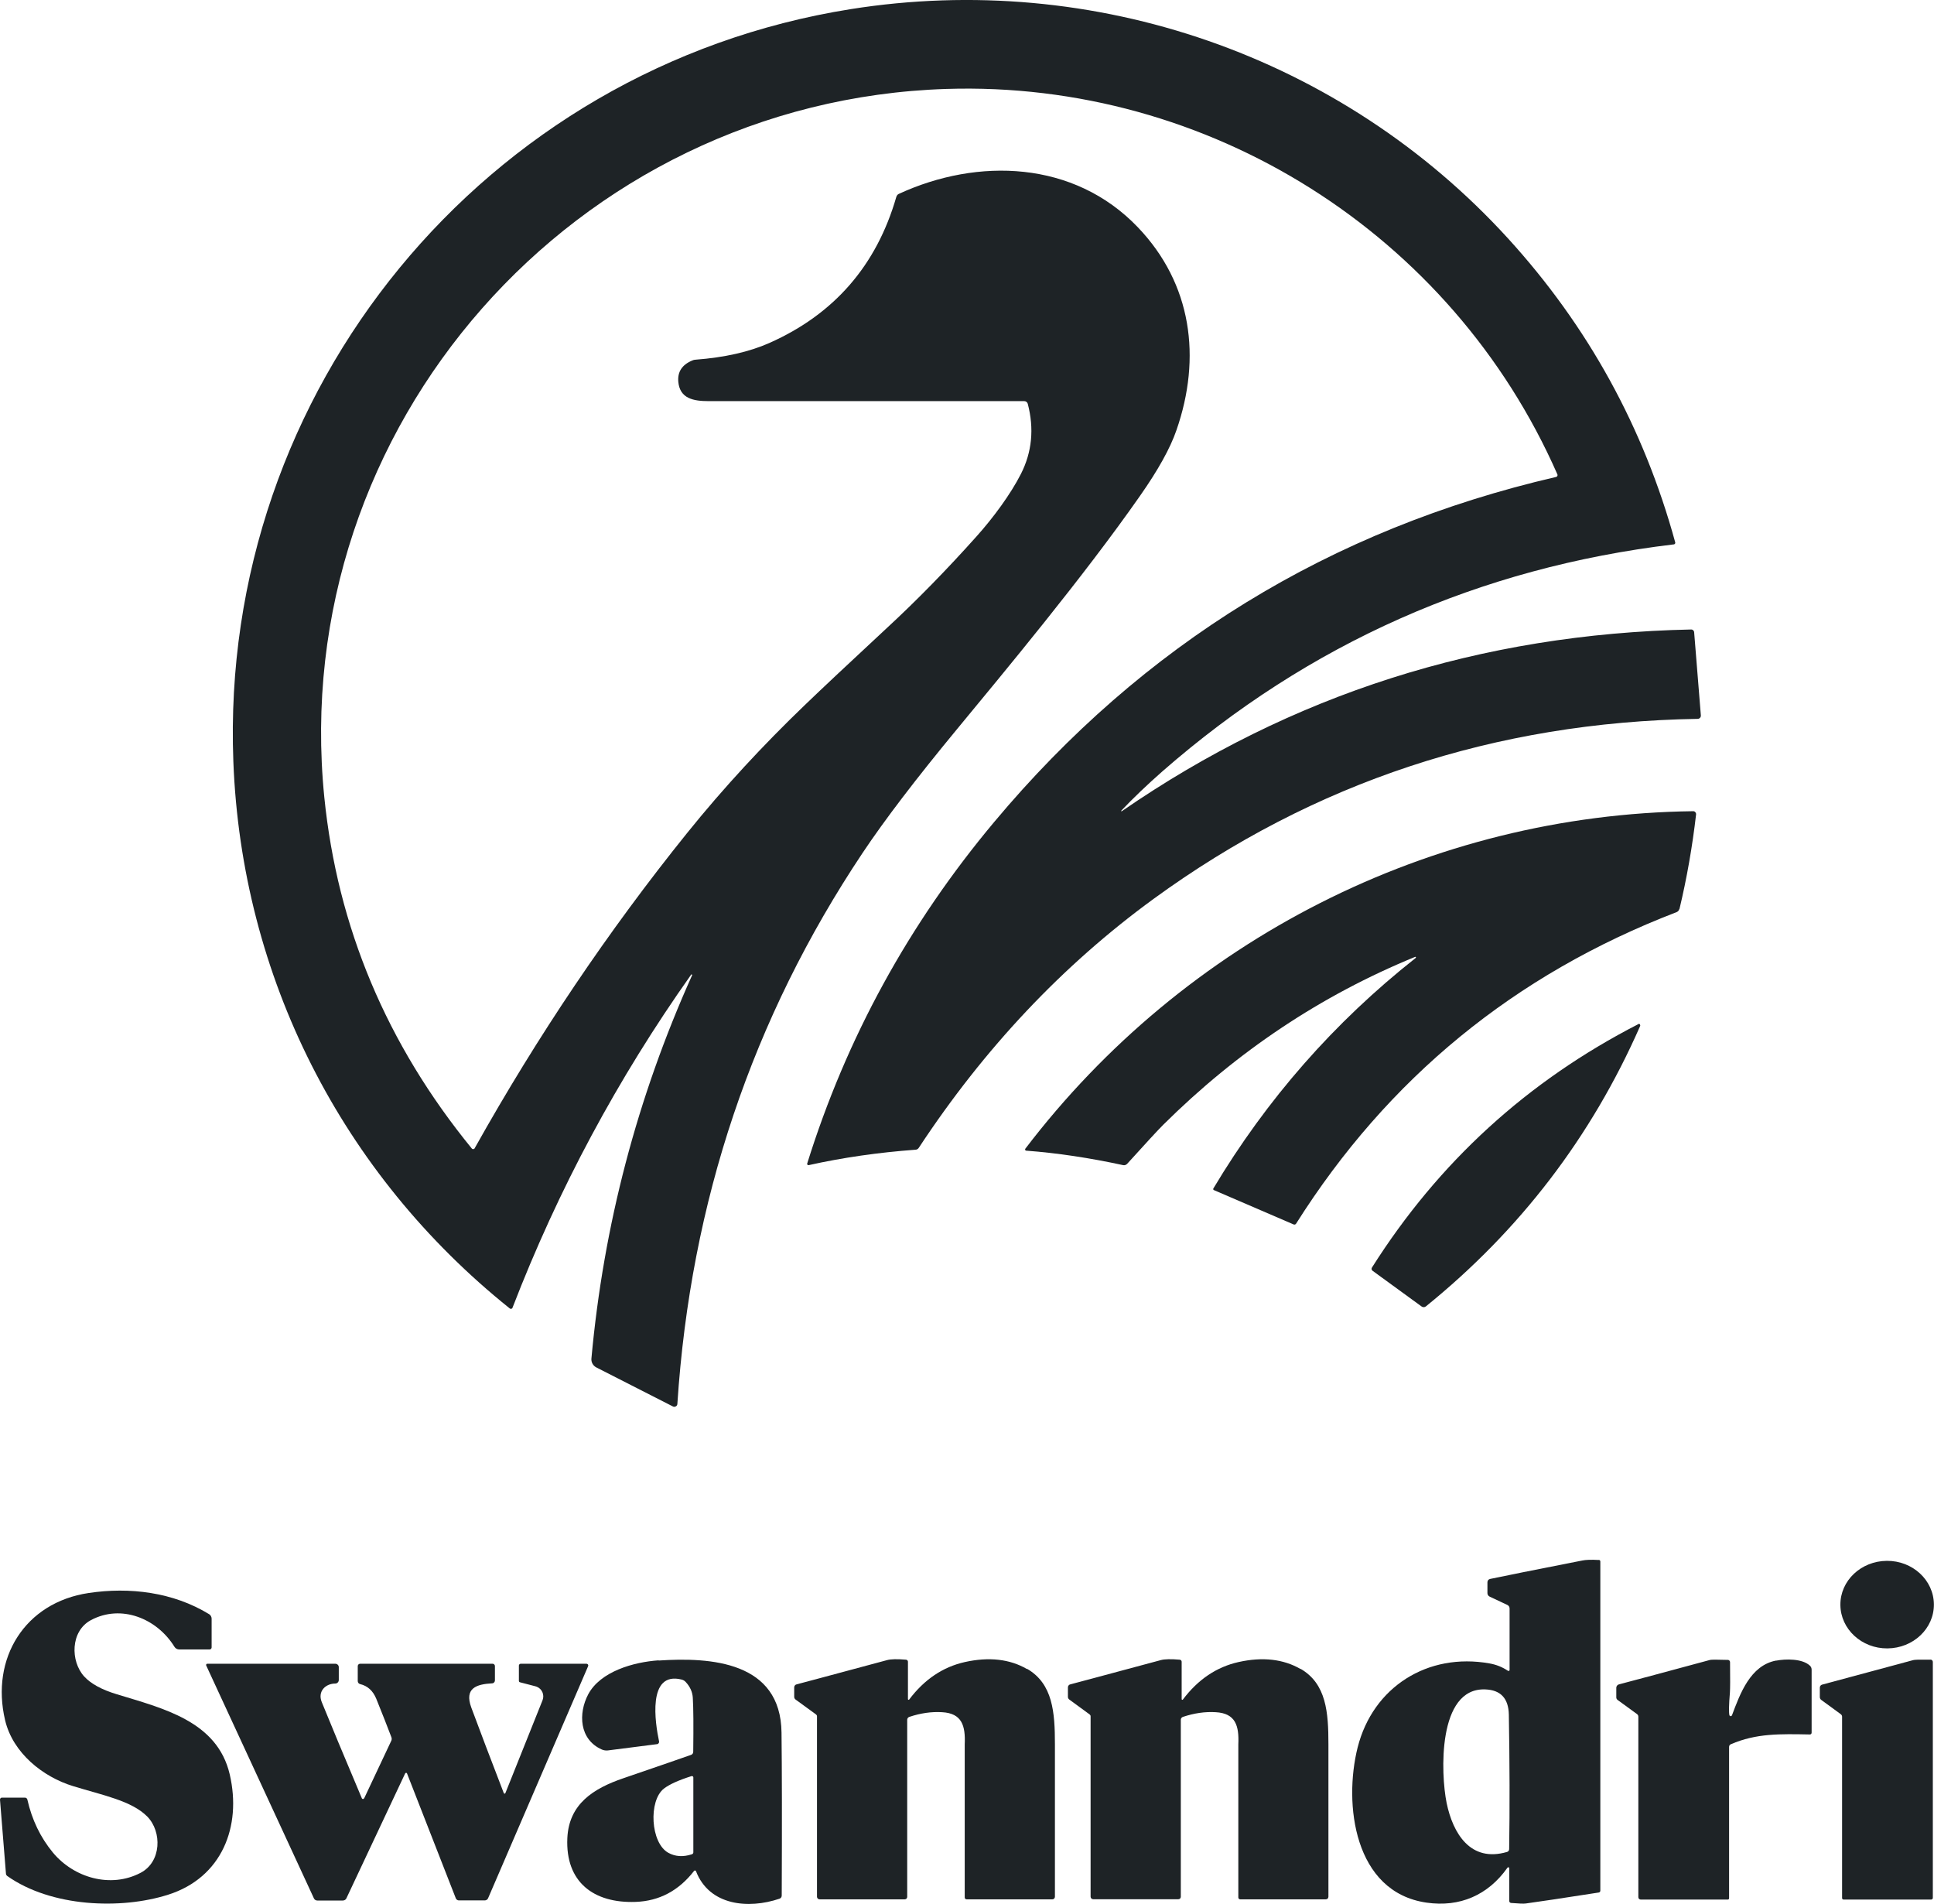
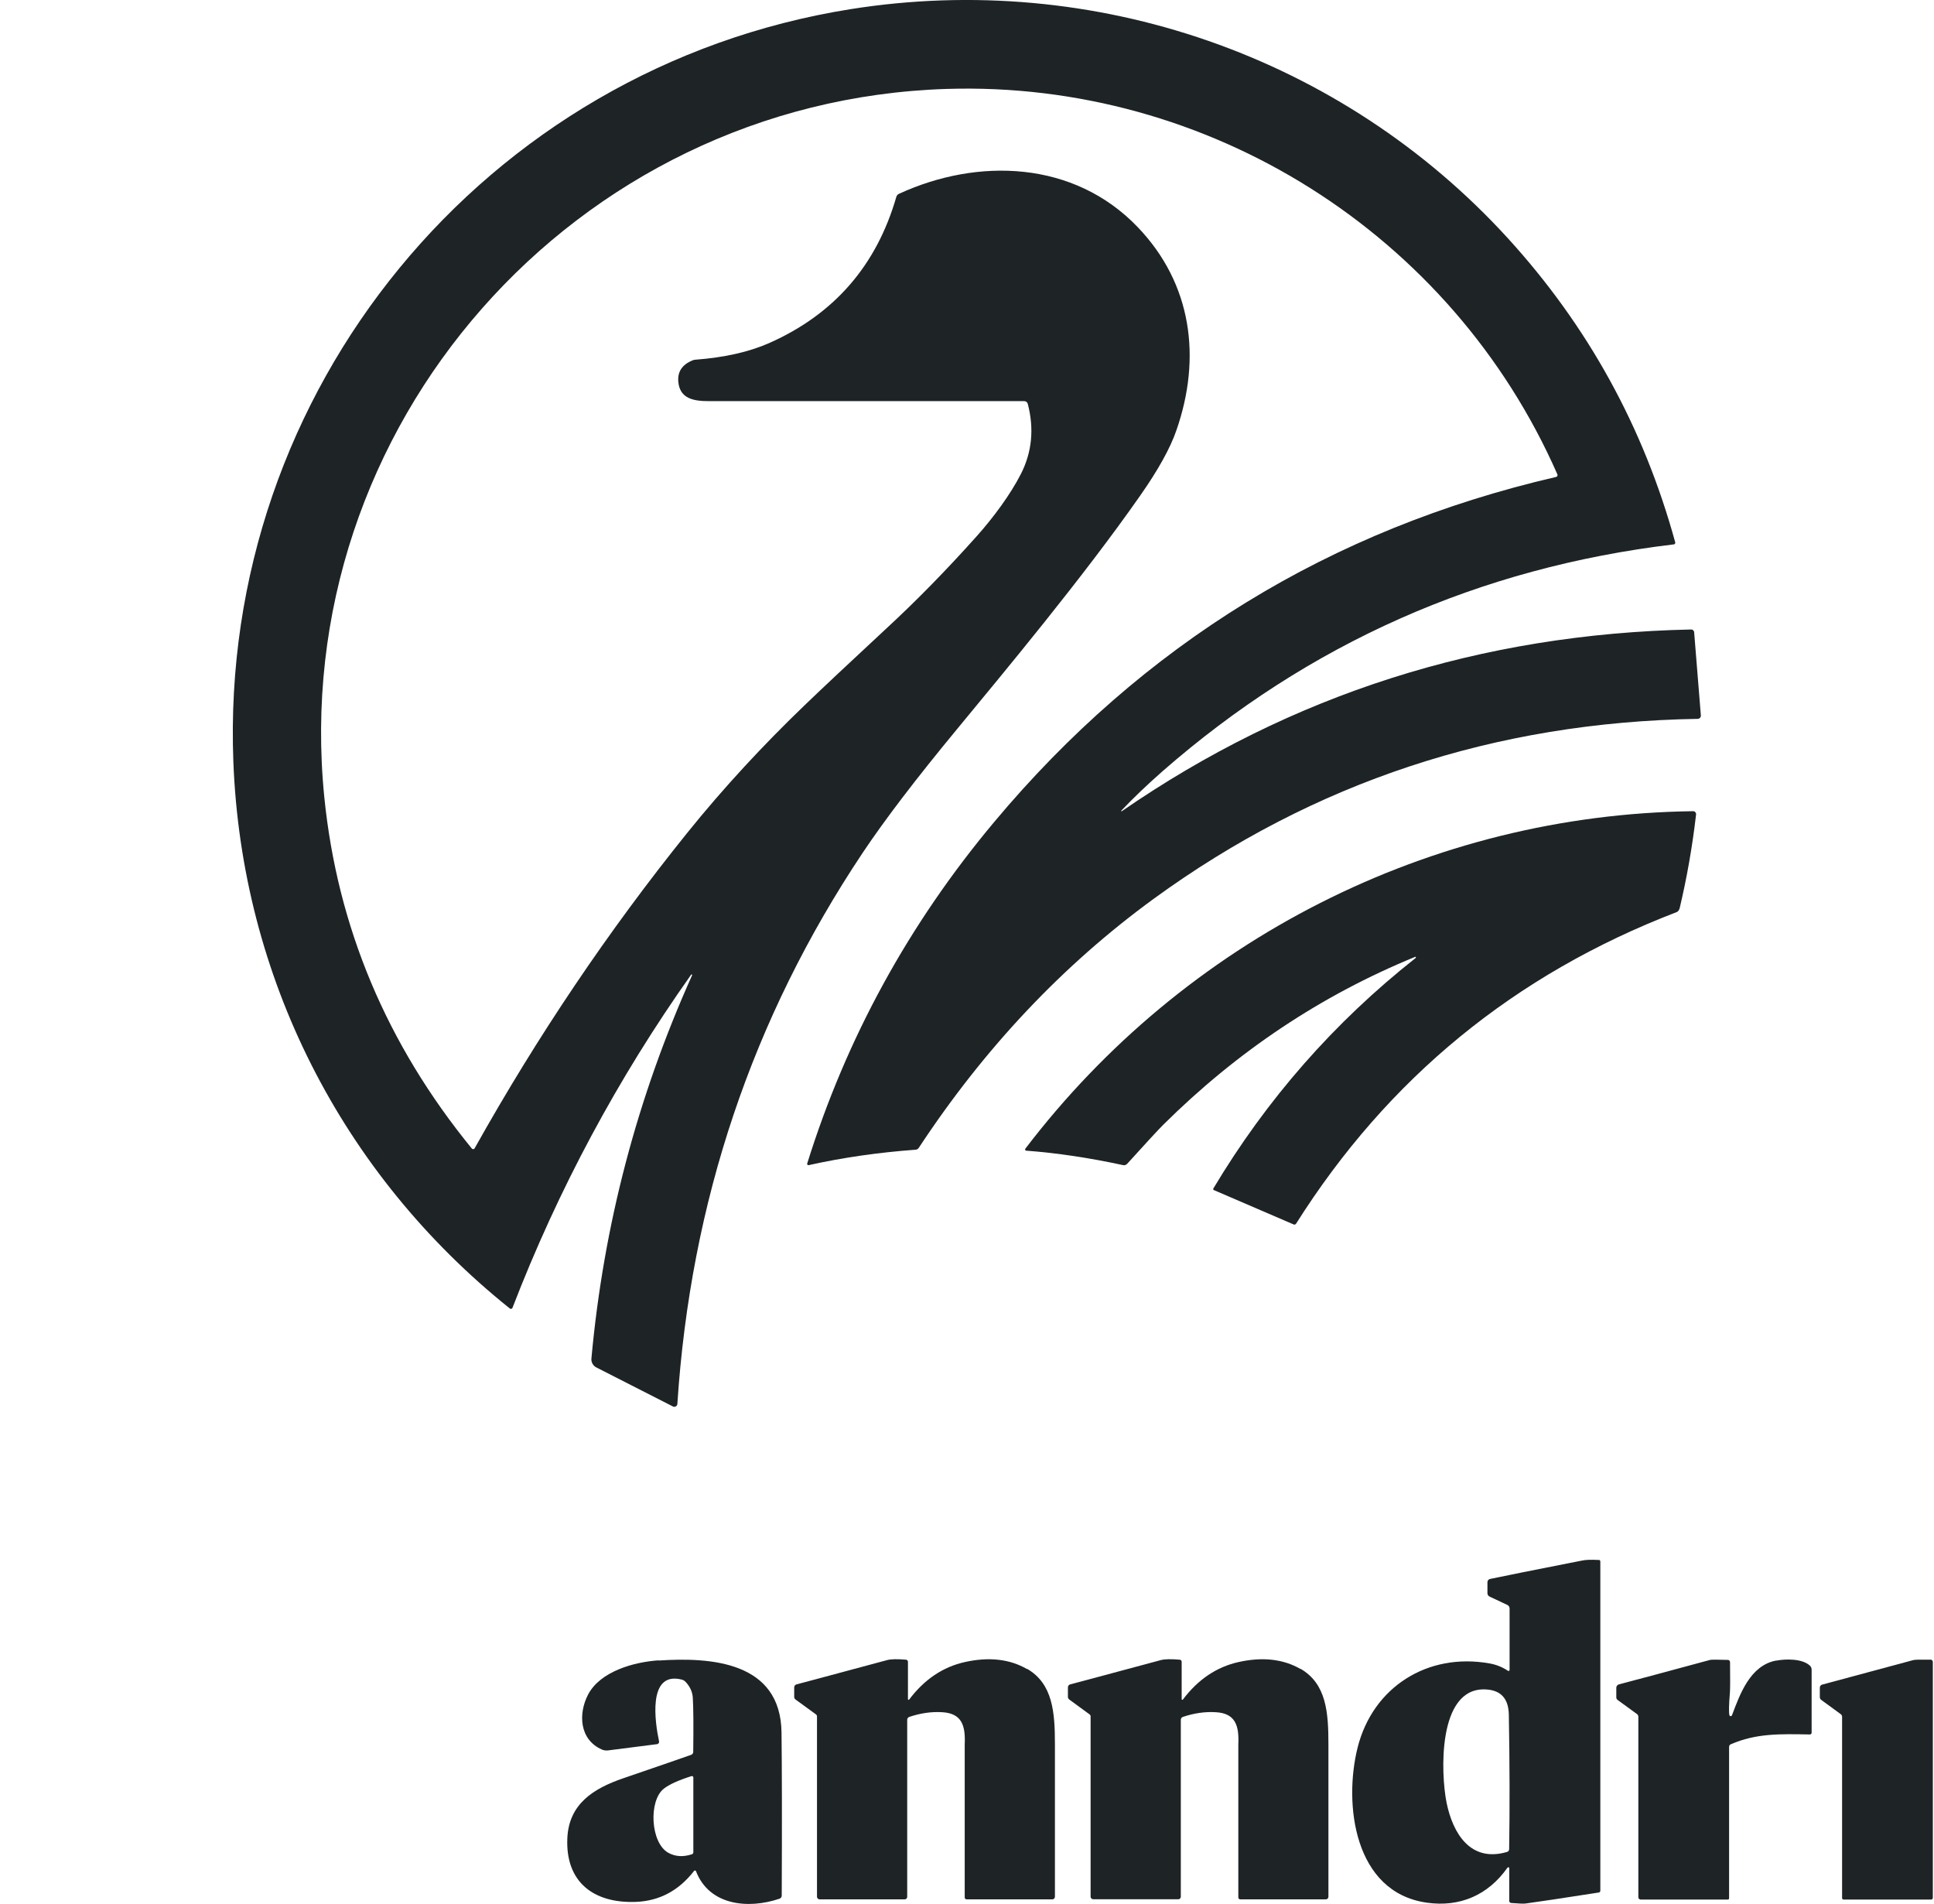
<svg xmlns="http://www.w3.org/2000/svg" id="Layer_2" viewBox="0 0 181.59 178.74">
  <defs>
    <style>.cls-1{fill:#1e2326;}</style>
  </defs>
  <g id="Layer_1-2">
    <path class="cls-1" d="M47.87,122.85s.03.02.04.02c.08.03.18,0,.21-.09,4.28-11.09,9.87-21.52,16.77-31.27.01-.03.05-.04.07-.02s.04.05.02.08c-5.16,11.48-8.31,23.48-9.45,35.98-.03.34.15.67.46.83l7.2,3.67s.07.03.11.03c.16,0,.29-.11.3-.27,1.24-18.98,7.04-36.22,17.39-51.73,2.09-3.13,5.04-6.99,8.84-11.59,4.36-5.29,11.85-14.26,17.22-21.95,1.69-2.41,2.83-4.46,3.41-6.15,2.37-6.81,1.45-13.75-3.62-19.05-6-6.28-15.04-6.55-22.44-3.14-.12.05-.2.16-.24.28-1.86,6.45-5.84,11.02-11.92,13.72-1.87.83-4.18,1.36-6.94,1.57-.1,0-.2.03-.29.07-.97.4-1.41,1.07-1.32,2.02.15,1.55,1.4,1.8,2.84,1.8,4.18,0,14.06,0,29.64,0,.15,0,.29.1.33.25.61,2.33.4,4.53-.64,6.58-.97,1.91-2.6,4.12-4.16,5.86-2.79,3.12-5.61,6.01-8.47,8.65-3.5,3.25-6.07,5.66-7.71,7.24-3.79,3.64-7.57,7.7-10.99,11.95-7.41,9.2-14.06,19.07-19.96,29.61,0,.02-.02.03-.04.05-.07.06-.17.05-.23-.02-8.01-9.81-12.62-20.81-13.85-32.98C26.96,40.03,53.96,9.47,88.85,8.35c24.62-.79,47.46,13.6,57.38,36.19,0,.01,0,.02.01.03.02.1-.04.19-.14.21-21.21,4.91-38.79,15.71-52.75,32.39-8.03,9.59-13.88,20.28-17.56,32.07,0,.02,0,.04,0,.06.01.06.08.1.14.09,3.19-.71,6.53-1.19,10.04-1.45.12,0,.24-.08.3-.18,6.15-9.34,13.5-17.14,22.06-23.38,15.02-10.94,32.04-16.58,51.07-16.89,0,0,.01,0,.02,0,.17-.01.29-.16.28-.32l-.63-7.81c-.01-.15-.14-.27-.29-.26-19.72.41-37.54,6.09-53.45,17.06-.01.01-.04.01-.05,0-.01-.02-.01-.04,0-.05,1.14-1.2,2.43-2.43,3.86-3.69,13.76-12.03,29.77-19.13,48.01-21.31,0,0,.02,0,.03,0,.09-.03.14-.12.11-.2-2.96-10.79-8.19-20.29-15.7-28.53C125.97,5.26,102.74-2.78,79.86.86,45.52,6.33,20.58,36.66,21.91,71.49c.77,20.2,10.16,38.7,25.95,51.35Z" />
    <path class="cls-1" d="M157.69,85.35c.69-2.89,1.21-5.85,1.56-8.88,0-.01,0-.02,0-.04,0-.15-.13-.28-.28-.27-24.68.31-47.77,12.1-62.7,31.69-.01.02-.02.04-.02.06,0,.06.04.12.1.12,2.93.22,5.97.68,9.11,1.36.13.03.27-.02.37-.12,1.78-1.97,2.91-3.19,3.38-3.66,6.96-6.91,14.84-12.16,23.65-15.77.03-.02.07,0,.08.02.02.03,0,.07-.02.08-7.66,6.05-13.99,13.27-19,21.65,0,0,0,0,0,.01-.02.05,0,.1.05.13l7.5,3.23c.08.03.17,0,.22-.07,8.62-13.65,20.52-23.41,35.72-29.25.14-.05.24-.17.27-.31Z" />
-     <path class="cls-1" d="M153.83,96.15c-10.42,5.35-18.76,12.97-25.01,22.85-.07.1-.04.24.06.31l4.6,3.35c.12.09.28.08.39,0,8.84-7.15,15.55-15.92,20.12-26.31.03-.05.02-.1,0-.16-.03-.06-.1-.08-.16-.05Z" />
    <path class="cls-1" d="M150.1,146.46c-.69-.04-1.21-.02-1.54.05-4.49.88-7.37,1.46-8.65,1.73-.15.03-.25.16-.25.31v1.02c0,.14.08.27.21.33l1.66.78c.13.06.21.19.21.33v5.77s0,.04-.02.06c-.03.04-.09.05-.14.02-.52-.35-1.1-.58-1.73-.69-5.78-1.03-10.94,2.19-12.38,7.9-1.32,5.27-.36,13.58,6.48,14.56,3.11.45,5.77-.7,7.59-3.28.02-.03.05-.04.08-.04.05,0,.09.04.09.09v3.08c0,.09.07.17.17.18.72.06,1.18.08,1.38.05,1.24-.17,3.52-.51,6.85-1.03.09-.01.15-.09.15-.17v-30.91c0-.08-.06-.15-.15-.15ZM141.7,173.6c0,.13-.08.24-.2.27-3.44,1.01-5.08-1.75-5.67-4.59-.56-2.74-.87-10.84,3.62-10.67,1.45.05,2.19.84,2.22,2.37.08,4.62.09,8.82.03,12.62Z" />
-     <path class="cls-1" d="M177.22,154.76c2.43-.02,4.38-1.87,4.36-4.14-.02-2.27-2-4.1-4.42-4.08-2.43.02-4.38,1.87-4.36,4.14.02,2.27,2,4.1,4.42,4.08Z" />
-     <path class="cls-1" d="M10.95,159.06c-1.42-.43-2.43-.99-3.05-1.67-1.29-1.42-1.3-4.24.63-5.28,2.85-1.53,6.21-.16,7.85,2.5.1.16.27.25.45.25h2.85c.11,0,.19-.09.19-.19v-2.7c0-.17-.09-.33-.23-.42-3.38-2.07-7.47-2.57-11.32-1.99-5.98.89-9.22,6.12-7.84,11.95.73,3.08,3.56,5.32,6.38,6.18,2.79.86,5.5,1.37,6.97,2.86,1.39,1.42,1.34,4.25-.63,5.28-2.8,1.47-6.26.48-8.24-1.91-1.16-1.41-1.96-3.06-2.39-4.96-.02-.11-.12-.19-.23-.19H.19s-.01,0-.02,0c-.1,0-.18.1-.17.2l.56,6.95c0,.08.05.15.11.2,4.13,2.93,10.69,3.18,15.13,1.76,5.03-1.6,6.91-6.39,5.77-11.29-1.17-5.02-6.29-6.2-10.62-7.53Z" />
    <path class="cls-1" d="M61.85,155.88c-2.36.16-5.47,1.04-6.62,3.19-.95,1.8-.84,4.24,1.27,5.18.18.08.38.11.57.09l4.62-.59s.01,0,.02,0c.12-.03.2-.15.17-.27-.35-1.64-1.15-6.63,2.14-5.79.14.04.26.11.36.22.42.45.64.95.67,1.49.06.95.07,2.64.04,5.07,0,.13-.08.24-.19.28-.66.24-2.79.97-6.37,2.2-2.81.96-5.11,2.41-5.26,5.62-.19,4.13,2.47,6.13,6.41,5.99,2.22-.08,4.05-1.05,5.49-2.91.01-.02.03-.03.05-.03.05-.02.11,0,.13.06,1.25,3.24,4.93,3.57,7.84,2.58.13-.04.21-.16.21-.3.03-6.83.02-11.93-.02-15.3-.08-6.66-6.62-7.09-11.55-6.76ZM65.1,173.91c0,.08-.06.16-.14.18-.82.27-1.56.22-2.21-.14-1.68-.93-1.87-4.9-.41-6.03.52-.4,1.39-.79,2.59-1.17.01,0,.02,0,.04,0,.07,0,.13.05.13.12v7.04Z" />
    <path class="cls-1" d="M96.43,156.7c-1.62-.94-3.57-1.16-5.83-.66-2.07.46-3.82,1.64-5.24,3.53-.01.01-.03.02-.05.02-.03,0-.06-.03-.06-.06v-3.52c0-.1-.08-.18-.18-.19-.82-.07-1.42-.06-1.78.04-5.6,1.51-8.43,2.26-8.47,2.27-.14.02-.25.14-.25.29v.89c0,.1.05.2.14.26l1.91,1.39c.05.04.09.1.09.17v16.95c0,.13.11.24.24.24h8c.13,0,.23-.1.23-.23v-16.63c0-.12.08-.23.2-.27,1.05-.35,2.07-.5,3.07-.44,1.87.1,2.21,1.27,2.13,3.02,0,.02,0,4.81,0,14.38,0,.09.08.17.17.17h8.06s0,0,0,0c.14,0,.24-.11.24-.25,0-.03,0-4.8,0-14.3,0-3-.19-5.68-2.61-7.09Z" />
    <path class="cls-1" d="M122.12,156.7c-1.62-.94-3.57-1.16-5.82-.66-2.07.46-3.82,1.64-5.24,3.53-.01.01-.03.02-.05.02-.03,0-.06-.03-.06-.06v-3.52c0-.1-.08-.18-.18-.19-.82-.07-1.42-.06-1.78.04-5.6,1.51-8.43,2.26-8.47,2.27-.14.02-.25.14-.25.29v.89c0,.1.05.2.14.26l1.9,1.39c.05.04.09.1.09.17v16.94c0,.13.11.24.24.24h8c.13,0,.23-.1.23-.23v-16.62c0-.12.08-.23.2-.27,1.05-.35,2.07-.5,3.07-.44,1.87.1,2.21,1.27,2.13,3.02,0,.02,0,4.81,0,14.38,0,.09.08.17.17.17h8.05s0,0,0,0c.14,0,.24-.11.24-.25,0-.03,0-4.79,0-14.3,0-3-.19-5.68-2.61-7.09Z" />
    <path class="cls-1" d="M166.77,155.9c-2.44.46-3.39,3.13-4.15,5.14-.02.04-.05.07-.09.08-.07.02-.13-.03-.15-.09-.06-.25-.05-.98.05-2.17.02-.31.03-1.24.01-2.81,0-.11-.09-.21-.2-.21-.98-.03-1.54-.03-1.67,0-3.83,1.04-6.68,1.8-8.57,2.3-.14.04-.24.17-.24.31v.91c0,.09.04.17.11.23l1.84,1.34c.08.06.12.15.12.25v16.94c0,.12.1.22.22.22h8.18c.07,0,.12-.05.12-.12v-14.21c0-.11.06-.21.16-.25,2.4-1.04,4.64-.97,7.43-.92h0c.09,0,.16-.07.16-.17v-5.91c0-.14-.05-.27-.15-.37-.72-.69-2.3-.65-3.19-.48Z" />
    <path class="cls-1" d="M181.25,155.82h-1.2c-.18,0-.36.02-.53.07l-8.43,2.27c-.13.03-.22.15-.22.28v.89c0,.11.05.21.14.27l1.83,1.34c.07.05.12.14.12.23v17.03c0,.08.06.14.14.14h8.22c.09,0,.16-.07.16-.16v-22.15h0c0-.12-.1-.22-.22-.22Z" />
-     <path class="cls-1" d="M55.24,156.38c0-.1-.08-.18-.18-.18h-6.16c-.1,0-.18.08-.18.17v1.44c0,.06.04.12.1.13l1.46.38s.08.02.12.04c.5.2.74.77.54,1.27l-3.49,8.72s-.02.04-.04.04c-.04.02-.09,0-.11-.05-1.26-3.27-2.28-5.95-3.05-8.03-.67-1.82.49-2.19,1.96-2.27.14,0,.26-.13.26-.27v-1.35c0-.12-.1-.22-.22-.22h-12.43c-.13,0-.23.1-.23.23v1.4c0,.13.09.25.22.28.71.17,1.21.63,1.52,1.38.6,1.48,1.07,2.69,1.42,3.61.04.11.04.24-.02.35l-2.53,5.37s-.04.05-.07.07c-.06.03-.14,0-.16-.07-1.73-4.09-2.98-7.1-3.76-9.02-.41-1.02.37-1.74,1.27-1.74.18,0,.33-.15.33-.33v-1.21c0-.18-.15-.32-.33-.32h-12.01s-.03,0-.05.01c-.06.03-.08.09-.06.15l10.12,21.88c.06.12.18.19.31.19h2.4c.15,0,.28-.08.34-.22l5.51-11.71s.03-.04.05-.05c.05-.02.11,0,.13.06l4.58,11.72c.05.11.16.19.28.19h2.43c.14,0,.27-.08.32-.21l9.39-21.78s.01-.04.01-.07Z" />
  </g>
</svg>